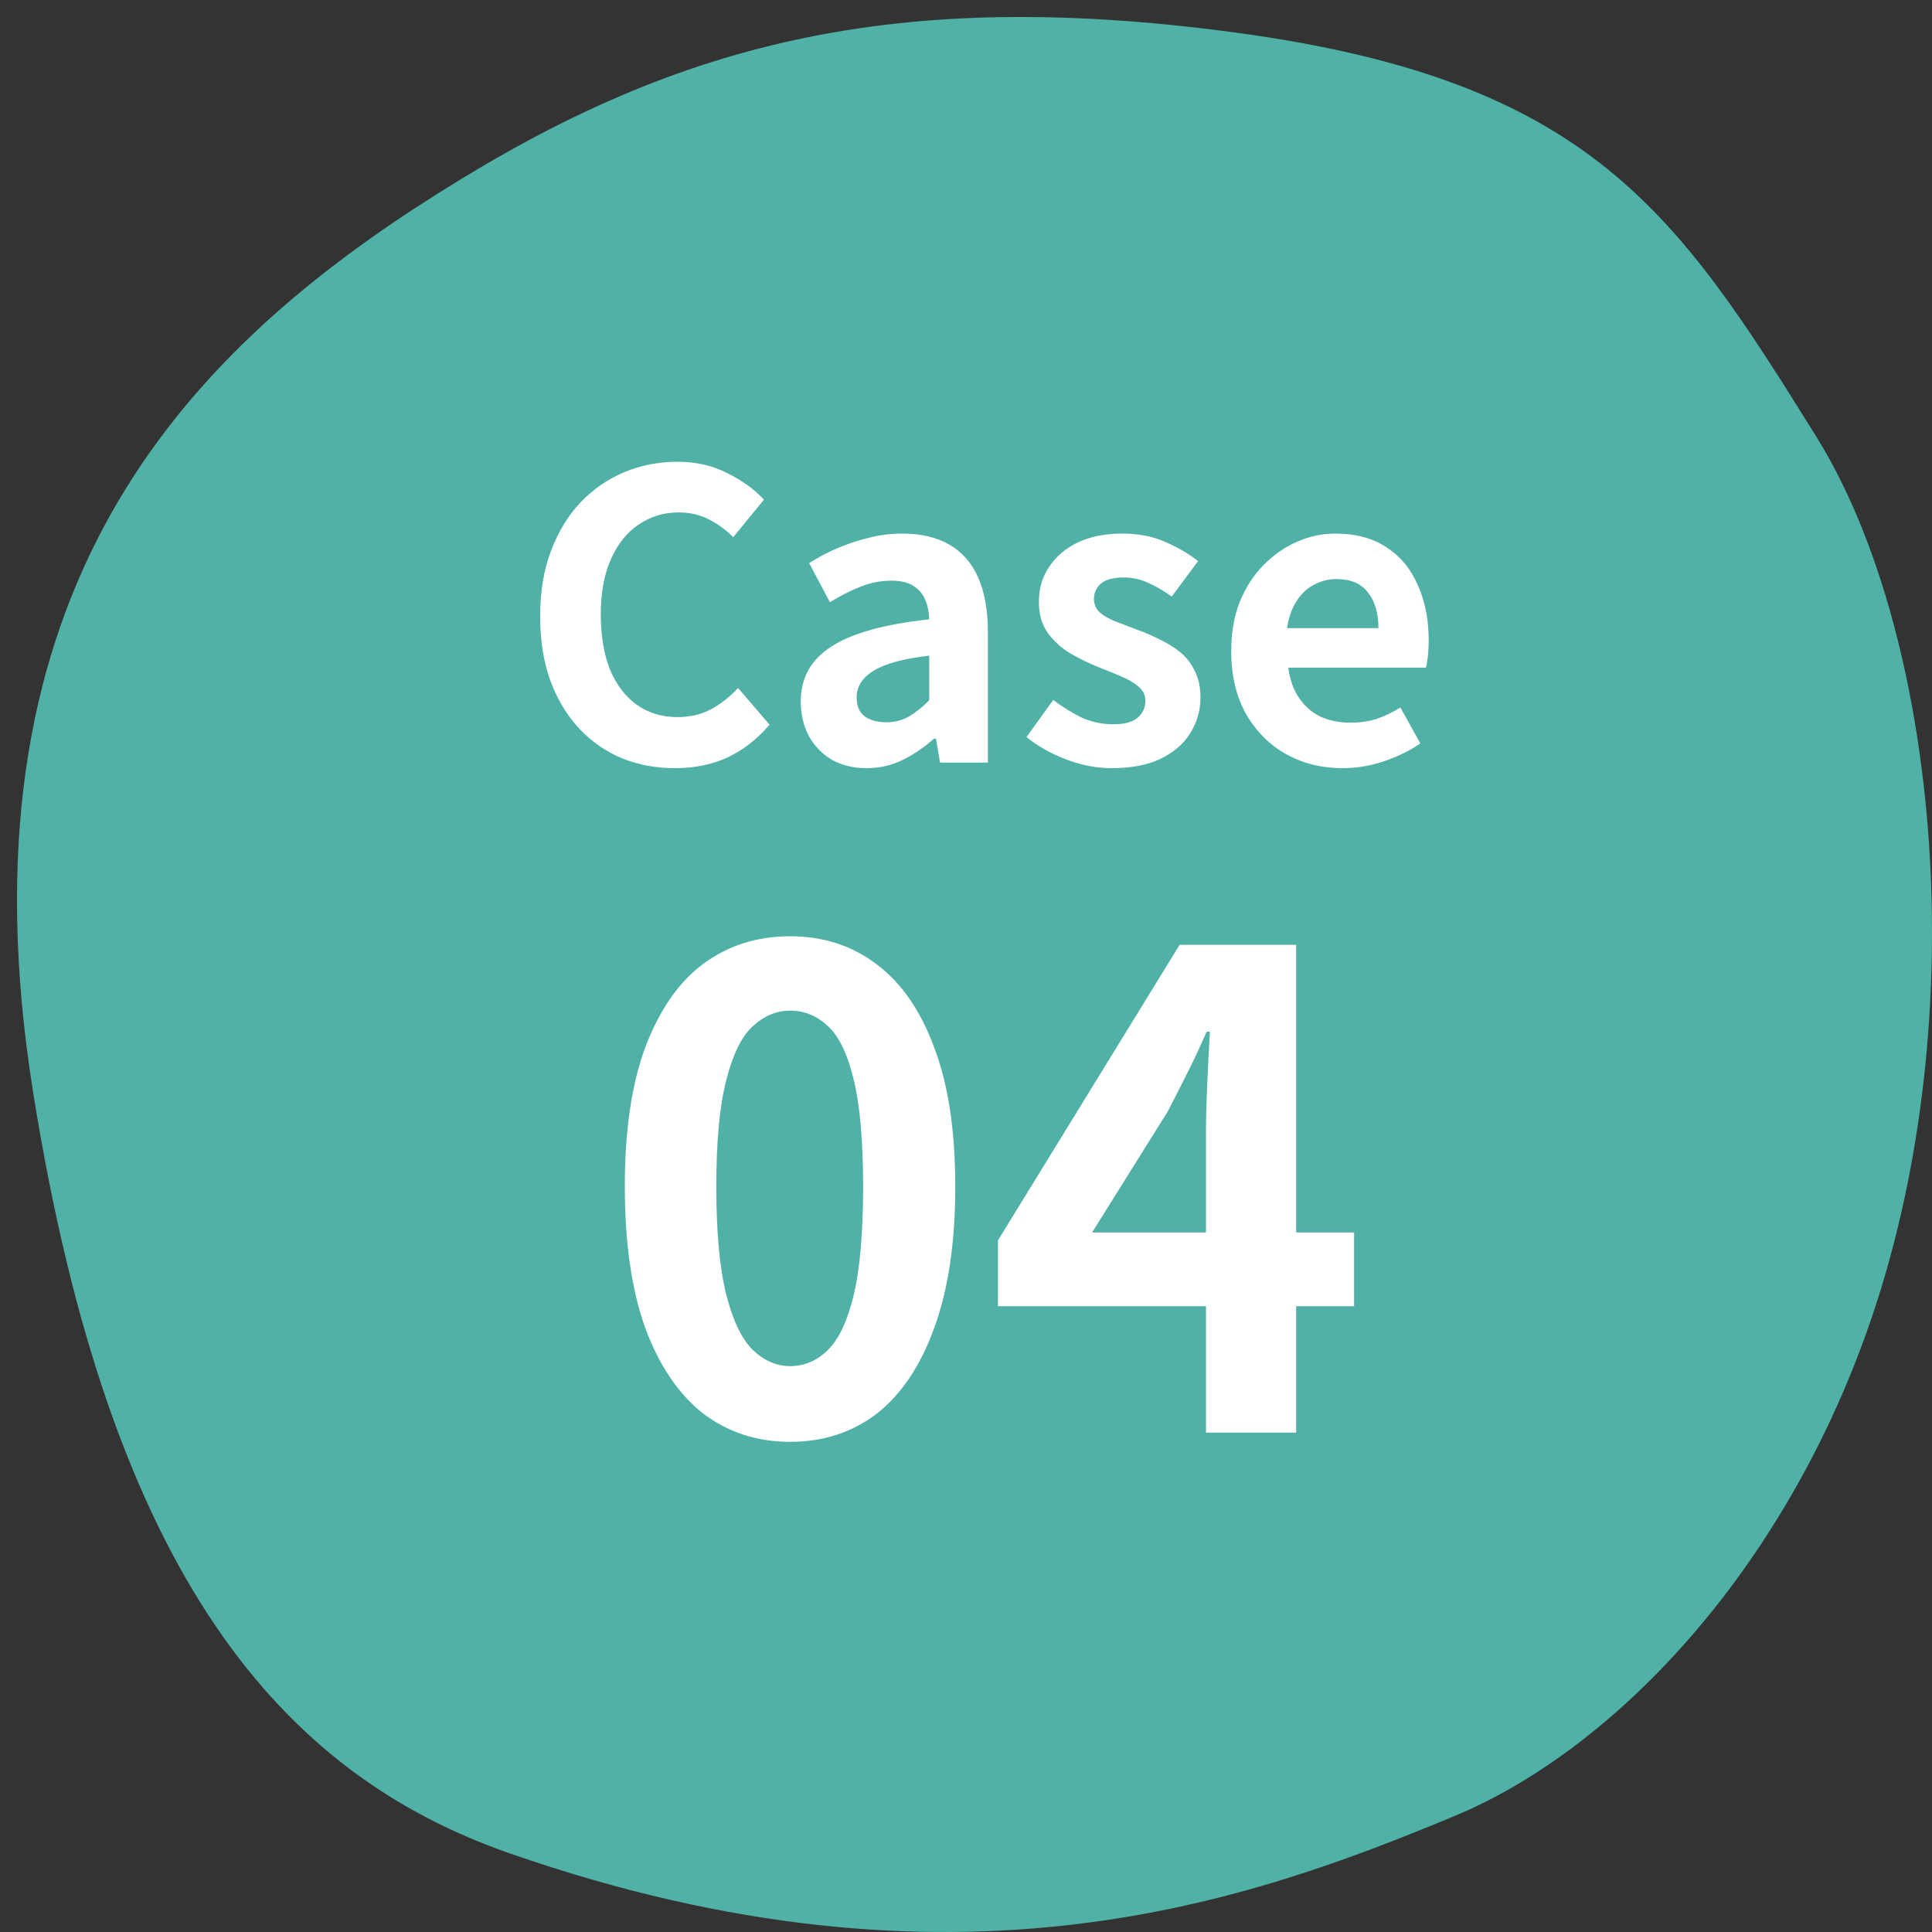
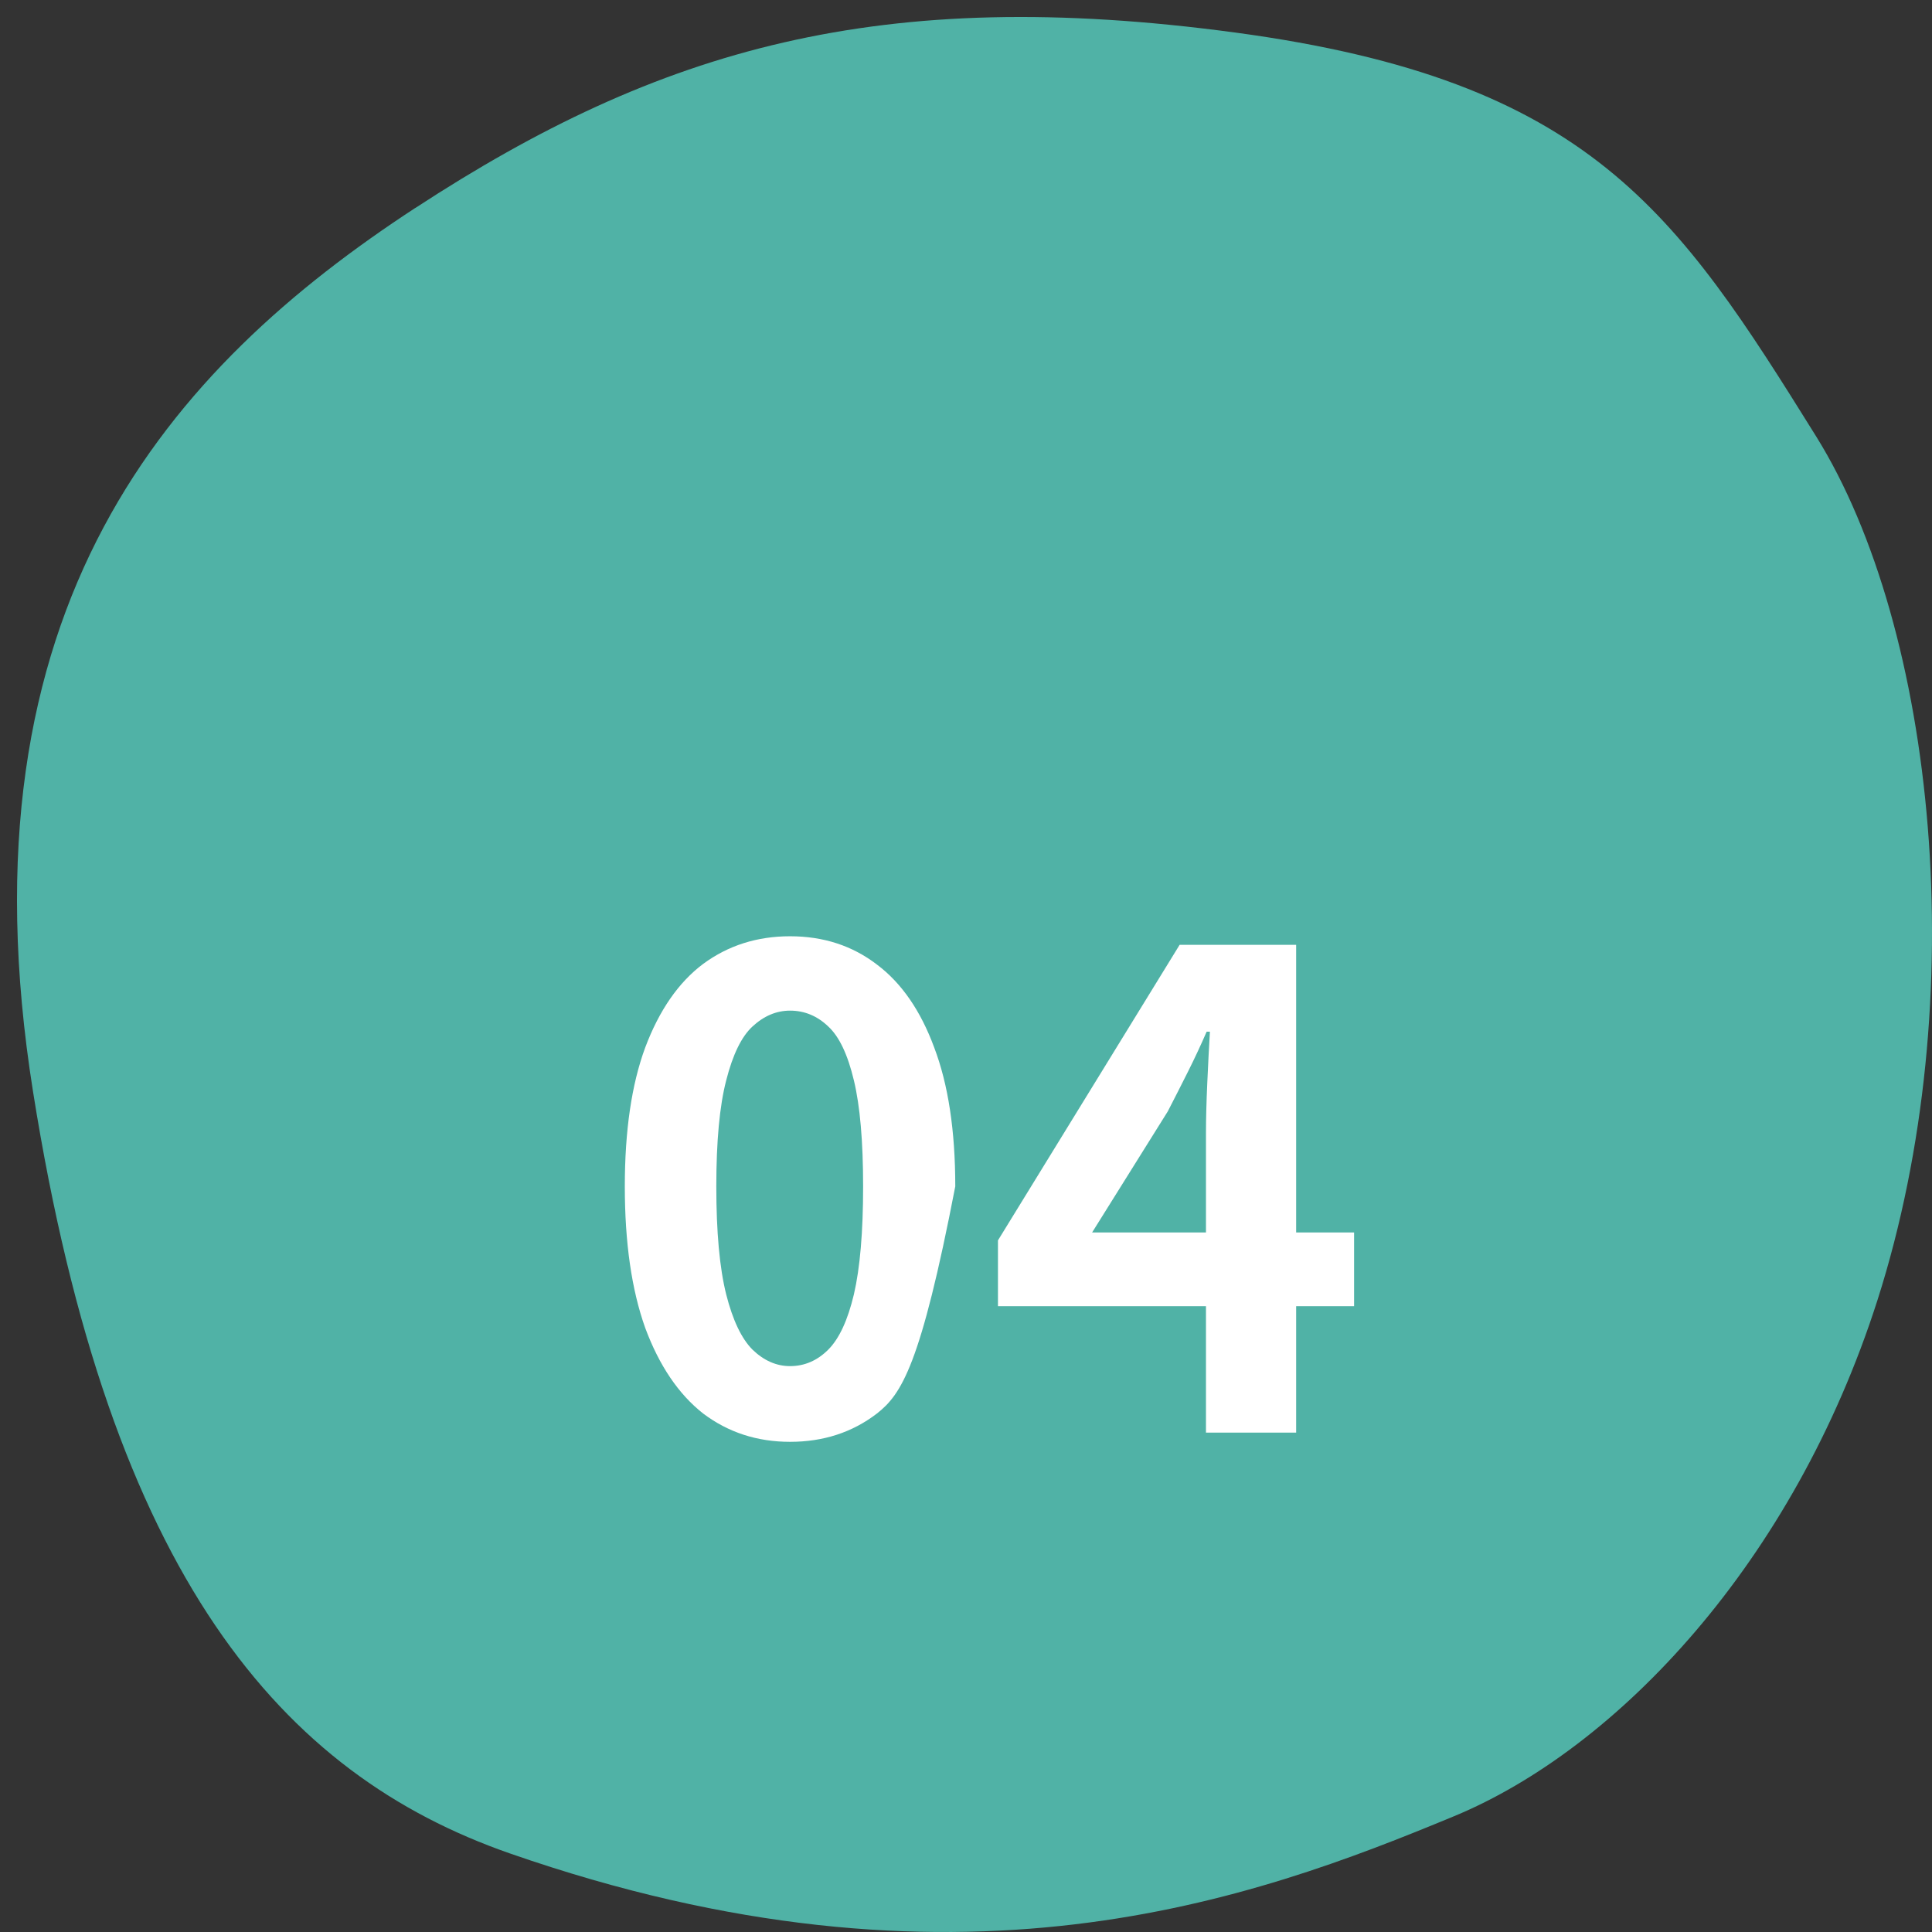
<svg xmlns="http://www.w3.org/2000/svg" width="87" height="87" viewBox="0 0 87 87" fill="none">
  <rect x="0" y="0" width="87" height="87" fill="#333333" stroke="none" />
  <path d="M18.706 9.364C29.705 2.179 39.627 -0.689 55.627 1.466C71.621 3.621 75.493 9.546 81.792 19.666C87.159 28.299 88.89 44.944 84.542 58.554C80.765 70.359 72.838 78.735 65.483 81.784C56.441 85.532 43.095 90.471 22.959 83.461C12.715 79.895 4.971 71.065 1.488 49.162C-2.003 27.26 7.714 16.54 18.713 9.356L18.706 9.364Z" fill="#50B2A6" />
-   <path d="M35.576 64.927C34.094 64.927 32.79 64.502 31.663 63.652C30.557 62.782 29.687 61.498 29.055 59.798C28.442 58.079 28.136 55.955 28.136 53.425C28.136 50.915 28.442 48.831 29.055 47.17C29.687 45.491 30.557 44.236 31.663 43.406C32.79 42.576 34.094 42.161 35.576 42.161C37.078 42.161 38.383 42.586 39.489 43.435C40.596 44.265 41.456 45.51 42.068 47.17C42.7 48.831 43.017 50.915 43.017 53.425C43.017 55.955 42.7 58.079 42.068 59.798C41.456 61.498 40.596 62.782 39.489 63.652C38.383 64.502 37.078 64.927 35.576 64.927ZM35.576 61.518C36.228 61.518 36.801 61.271 37.296 60.777C37.79 60.283 38.175 59.453 38.452 58.287C38.728 57.101 38.867 55.48 38.867 53.425C38.867 51.39 38.728 49.799 38.452 48.653C38.175 47.487 37.79 46.676 37.296 46.222C36.801 45.748 36.228 45.51 35.576 45.51C34.964 45.51 34.4 45.748 33.887 46.222C33.393 46.676 32.997 47.487 32.701 48.653C32.404 49.799 32.256 51.39 32.256 53.425C32.256 55.48 32.404 57.101 32.701 58.287C32.997 59.453 33.393 60.283 33.887 60.777C34.4 61.271 34.964 61.518 35.576 61.518ZM54.306 64.512V51.024C54.306 50.392 54.326 49.641 54.365 48.771C54.405 47.882 54.444 47.111 54.484 46.459H54.336C54.079 47.052 53.802 47.645 53.506 48.238C53.209 48.831 52.903 49.433 52.587 50.046L49.178 55.5H60.976V58.82H44.939V55.856L53.12 42.546H58.367V64.512H54.306Z" fill="white" />
-   <path d="M30.396 34.591C29.558 34.591 28.773 34.448 28.043 34.16C27.312 33.861 26.665 33.418 26.102 32.831C25.551 32.244 25.114 31.525 24.791 30.675C24.479 29.825 24.324 28.848 24.324 27.747C24.324 26.645 24.485 25.669 24.809 24.818C25.132 23.956 25.575 23.225 26.138 22.626C26.713 22.027 27.372 21.572 28.114 21.261C28.869 20.95 29.665 20.794 30.504 20.794C31.354 20.794 32.109 20.968 32.767 21.315C33.438 21.65 33.983 22.045 34.402 22.5L33.019 24.189C32.684 23.854 32.312 23.584 31.905 23.381C31.51 23.177 31.061 23.075 30.558 23.075C29.887 23.075 29.282 23.261 28.743 23.632C28.216 23.992 27.803 24.513 27.503 25.195C27.204 25.878 27.054 26.698 27.054 27.657C27.054 28.627 27.192 29.459 27.468 30.154C27.755 30.837 28.156 31.363 28.671 31.735C29.198 32.106 29.809 32.292 30.504 32.292C31.079 32.292 31.588 32.172 32.031 31.933C32.486 31.681 32.887 31.363 33.234 30.98L34.654 32.633C34.103 33.28 33.474 33.771 32.767 34.106C32.061 34.43 31.27 34.591 30.396 34.591ZM39.024 34.591C38.437 34.591 37.916 34.466 37.461 34.214C37.018 33.951 36.67 33.591 36.419 33.136C36.179 32.681 36.06 32.166 36.06 31.591C36.06 30.525 36.521 29.699 37.443 29.112C38.365 28.513 39.832 28.106 41.844 27.89C41.833 27.555 41.773 27.261 41.665 27.01C41.557 26.746 41.377 26.537 41.126 26.381C40.886 26.225 40.557 26.148 40.138 26.148C39.671 26.148 39.21 26.237 38.755 26.417C38.299 26.597 37.838 26.83 37.371 27.118L36.437 25.357C36.832 25.105 37.251 24.884 37.694 24.692C38.138 24.501 38.605 24.345 39.096 24.225C39.587 24.093 40.096 24.028 40.623 24.028C41.473 24.028 42.186 24.195 42.761 24.531C43.336 24.866 43.767 25.363 44.054 26.022C44.342 26.68 44.486 27.495 44.486 28.465V34.34H42.33L42.15 33.262H42.06C41.629 33.645 41.162 33.963 40.659 34.214C40.156 34.466 39.611 34.591 39.024 34.591ZM39.904 32.525C40.276 32.525 40.611 32.441 40.91 32.274C41.222 32.094 41.533 31.849 41.844 31.537V29.525C41.03 29.621 40.383 29.759 39.904 29.938C39.425 30.118 39.084 30.334 38.88 30.585C38.677 30.825 38.575 31.094 38.575 31.393C38.575 31.789 38.695 32.076 38.934 32.256C39.186 32.435 39.509 32.525 39.904 32.525ZM50.052 34.591C49.381 34.591 48.698 34.46 48.004 34.196C47.321 33.933 46.728 33.597 46.225 33.19L47.429 31.519C47.872 31.855 48.309 32.124 48.74 32.328C49.183 32.519 49.644 32.615 50.123 32.615C50.627 32.615 50.992 32.519 51.219 32.328C51.459 32.124 51.579 31.867 51.579 31.555C51.579 31.304 51.477 31.094 51.273 30.926C51.07 30.747 50.806 30.591 50.483 30.459C50.159 30.316 49.824 30.178 49.477 30.046C49.057 29.878 48.638 29.675 48.219 29.435C47.812 29.196 47.471 28.89 47.195 28.519C46.92 28.136 46.782 27.663 46.782 27.1C46.782 26.501 46.938 25.974 47.249 25.519C47.56 25.052 47.992 24.686 48.542 24.423C49.105 24.159 49.77 24.028 50.537 24.028C51.267 24.028 51.914 24.153 52.477 24.405C53.052 24.656 53.543 24.944 53.95 25.267L52.764 26.866C52.405 26.603 52.046 26.393 51.686 26.237C51.339 26.082 50.98 26.004 50.608 26.004C50.141 26.004 49.8 26.094 49.584 26.273C49.369 26.453 49.261 26.686 49.261 26.974C49.261 27.213 49.351 27.417 49.531 27.585C49.71 27.741 49.956 27.878 50.267 27.998C50.579 28.118 50.908 28.244 51.255 28.375C51.591 28.495 51.92 28.639 52.243 28.806C52.579 28.962 52.884 29.154 53.16 29.381C53.435 29.609 53.651 29.89 53.806 30.226C53.974 30.549 54.058 30.944 54.058 31.412C54.058 31.998 53.902 32.537 53.591 33.028C53.291 33.507 52.842 33.891 52.243 34.178C51.657 34.454 50.926 34.591 50.052 34.591ZM60.456 34.591C59.522 34.591 58.677 34.382 57.923 33.963C57.168 33.543 56.563 32.938 56.108 32.148C55.665 31.358 55.443 30.411 55.443 29.309C55.443 28.495 55.569 27.764 55.821 27.118C56.084 26.471 56.437 25.92 56.881 25.465C57.336 24.998 57.839 24.644 58.39 24.405C58.953 24.153 59.533 24.028 60.132 24.028C61.055 24.028 61.827 24.237 62.45 24.656C63.073 25.064 63.54 25.633 63.851 26.363C64.175 27.082 64.336 27.908 64.336 28.842C64.336 29.082 64.324 29.316 64.3 29.543C64.276 29.759 64.246 29.932 64.21 30.064H58.012C58.084 30.603 58.246 31.058 58.498 31.429C58.749 31.801 59.072 32.082 59.468 32.274C59.863 32.453 60.312 32.543 60.815 32.543C61.222 32.543 61.605 32.489 61.965 32.382C62.324 32.262 62.69 32.088 63.061 31.861L63.959 33.477C63.468 33.813 62.917 34.082 62.306 34.286C61.695 34.49 61.078 34.591 60.456 34.591ZM57.959 28.285H62.073C62.073 27.615 61.917 27.082 61.605 26.686C61.306 26.279 60.827 26.076 60.168 26.076C59.821 26.076 59.492 26.16 59.18 26.327C58.869 26.483 58.605 26.728 58.39 27.064C58.174 27.387 58.03 27.794 57.959 28.285Z" fill="white" />
+   <path d="M35.576 64.927C34.094 64.927 32.79 64.502 31.663 63.652C30.557 62.782 29.687 61.498 29.055 59.798C28.442 58.079 28.136 55.955 28.136 53.425C28.136 50.915 28.442 48.831 29.055 47.17C29.687 45.491 30.557 44.236 31.663 43.406C32.79 42.576 34.094 42.161 35.576 42.161C37.078 42.161 38.383 42.586 39.489 43.435C40.596 44.265 41.456 45.51 42.068 47.17C42.7 48.831 43.017 50.915 43.017 53.425C41.456 61.498 40.596 62.782 39.489 63.652C38.383 64.502 37.078 64.927 35.576 64.927ZM35.576 61.518C36.228 61.518 36.801 61.271 37.296 60.777C37.79 60.283 38.175 59.453 38.452 58.287C38.728 57.101 38.867 55.48 38.867 53.425C38.867 51.39 38.728 49.799 38.452 48.653C38.175 47.487 37.79 46.676 37.296 46.222C36.801 45.748 36.228 45.51 35.576 45.51C34.964 45.51 34.4 45.748 33.887 46.222C33.393 46.676 32.997 47.487 32.701 48.653C32.404 49.799 32.256 51.39 32.256 53.425C32.256 55.48 32.404 57.101 32.701 58.287C32.997 59.453 33.393 60.283 33.887 60.777C34.4 61.271 34.964 61.518 35.576 61.518ZM54.306 64.512V51.024C54.306 50.392 54.326 49.641 54.365 48.771C54.405 47.882 54.444 47.111 54.484 46.459H54.336C54.079 47.052 53.802 47.645 53.506 48.238C53.209 48.831 52.903 49.433 52.587 50.046L49.178 55.5H60.976V58.82H44.939V55.856L53.12 42.546H58.367V64.512H54.306Z" fill="white" />
</svg>